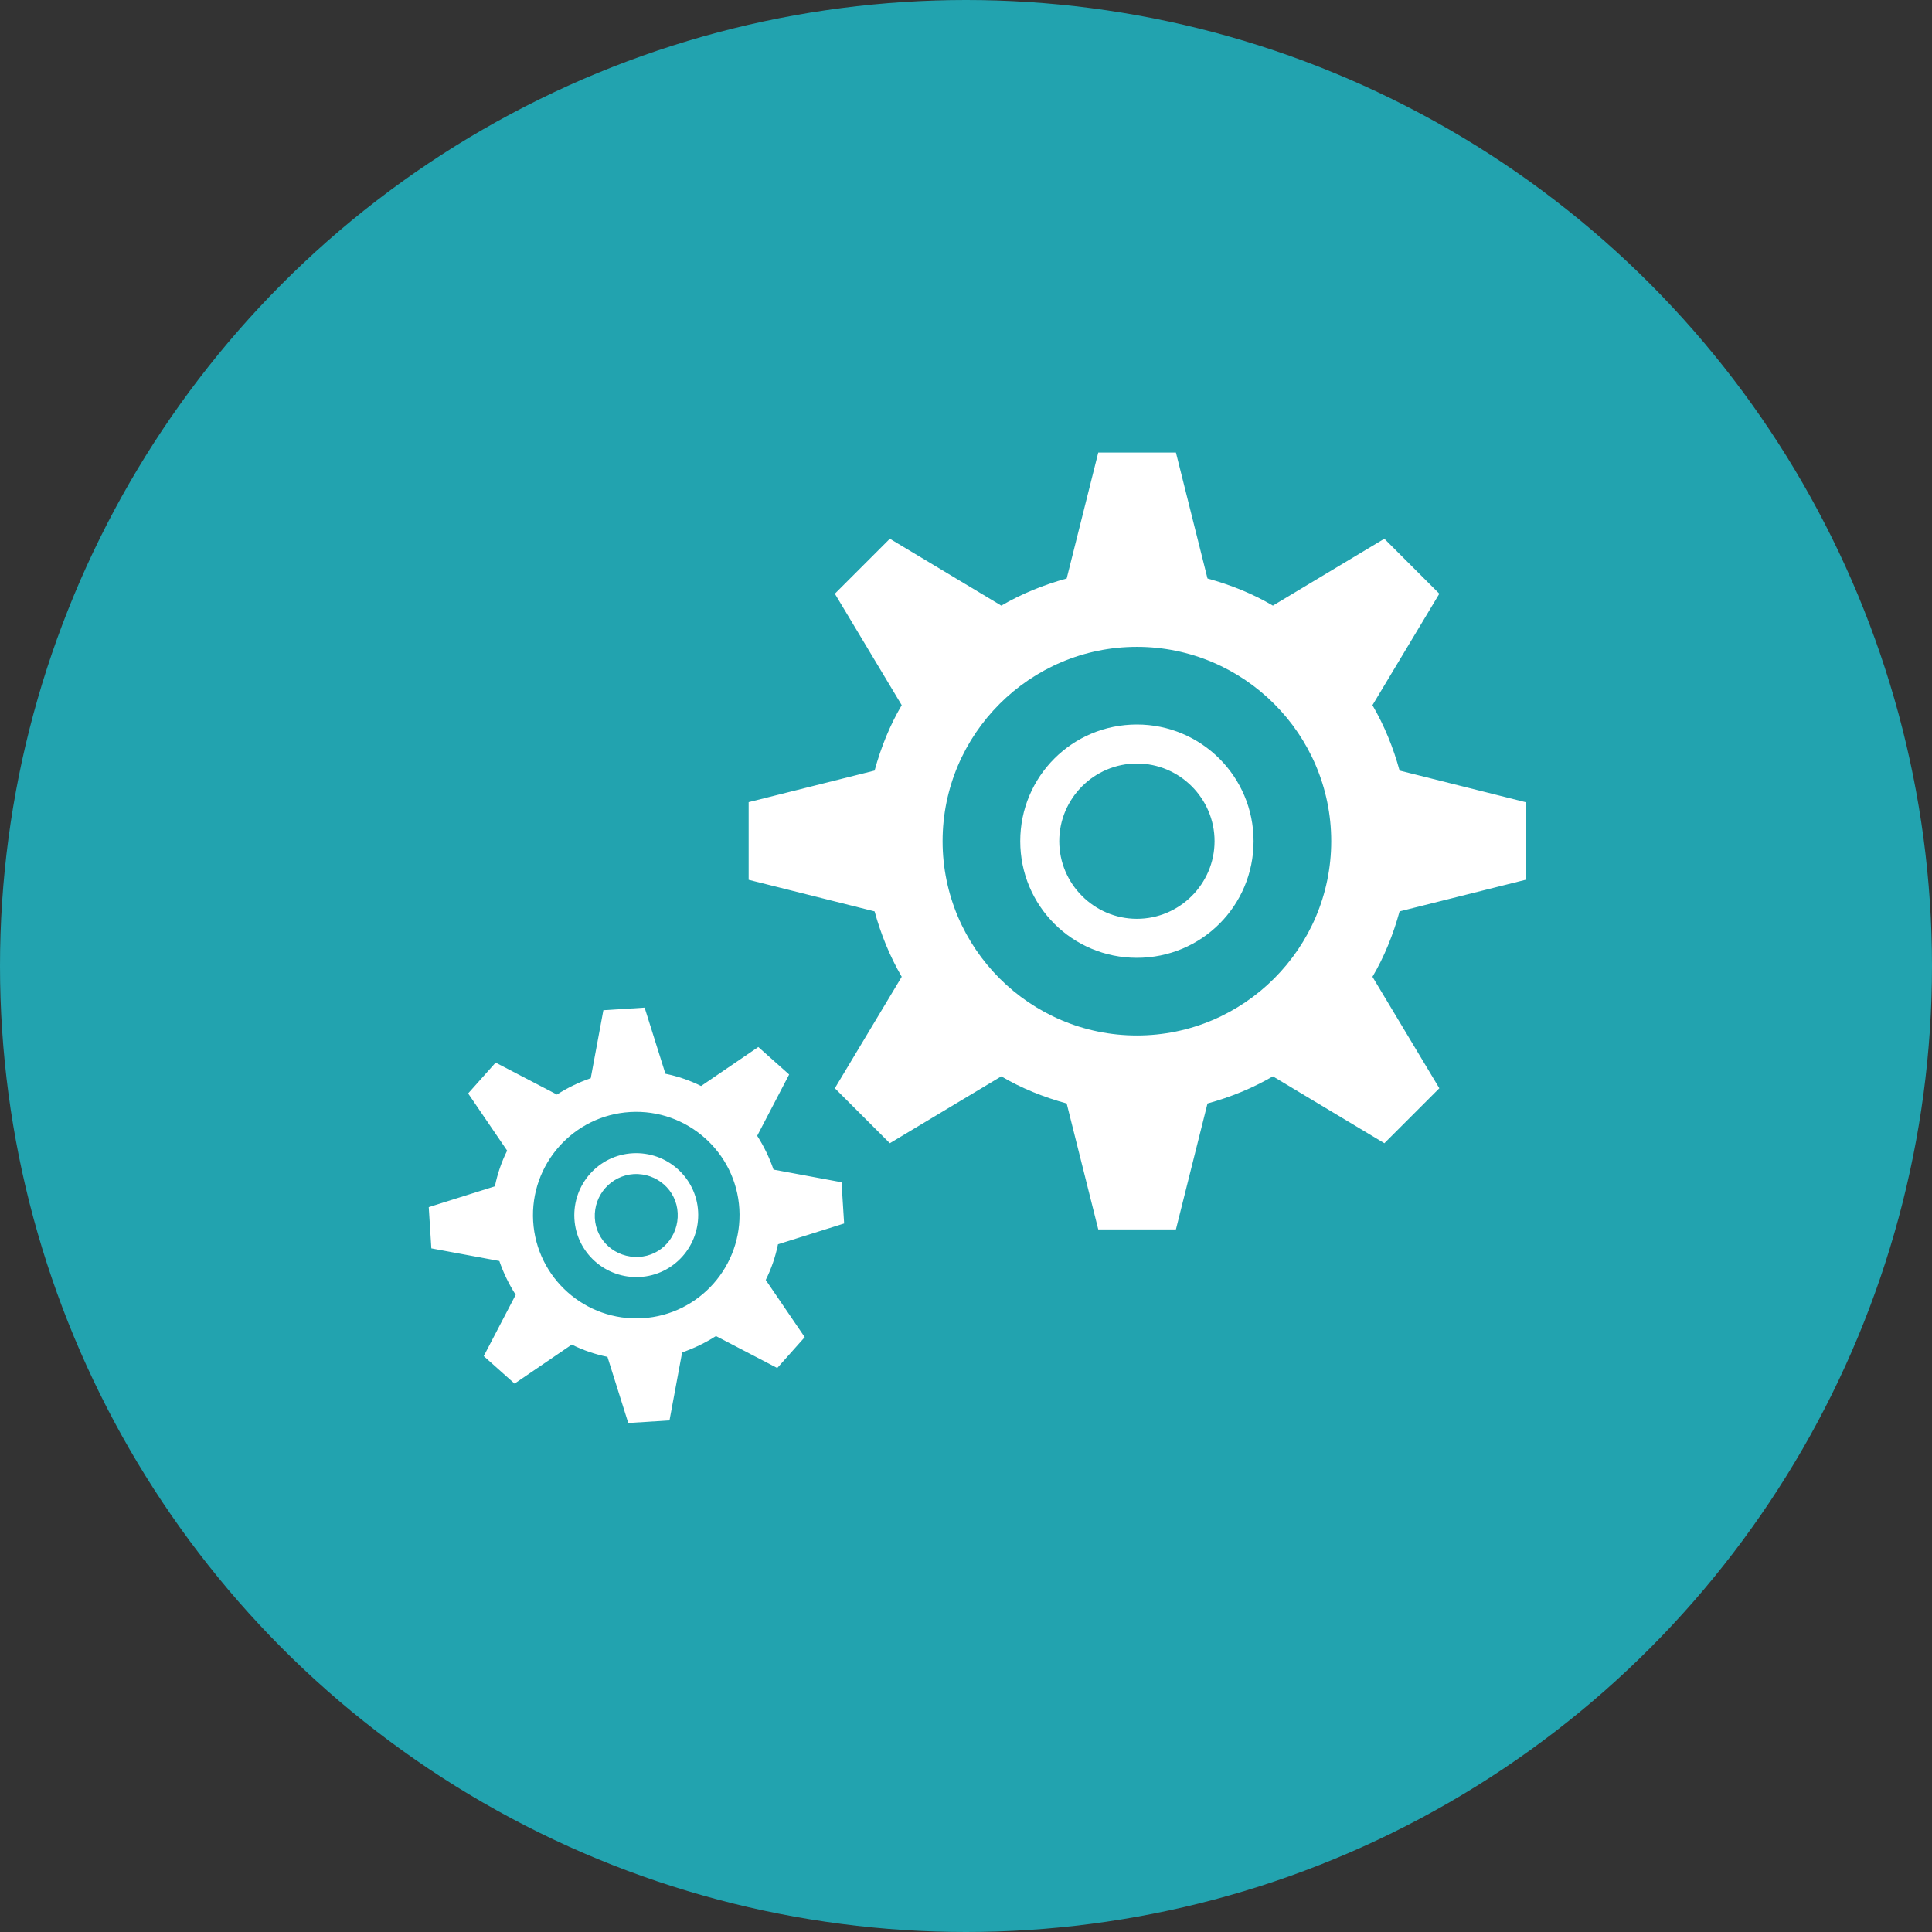
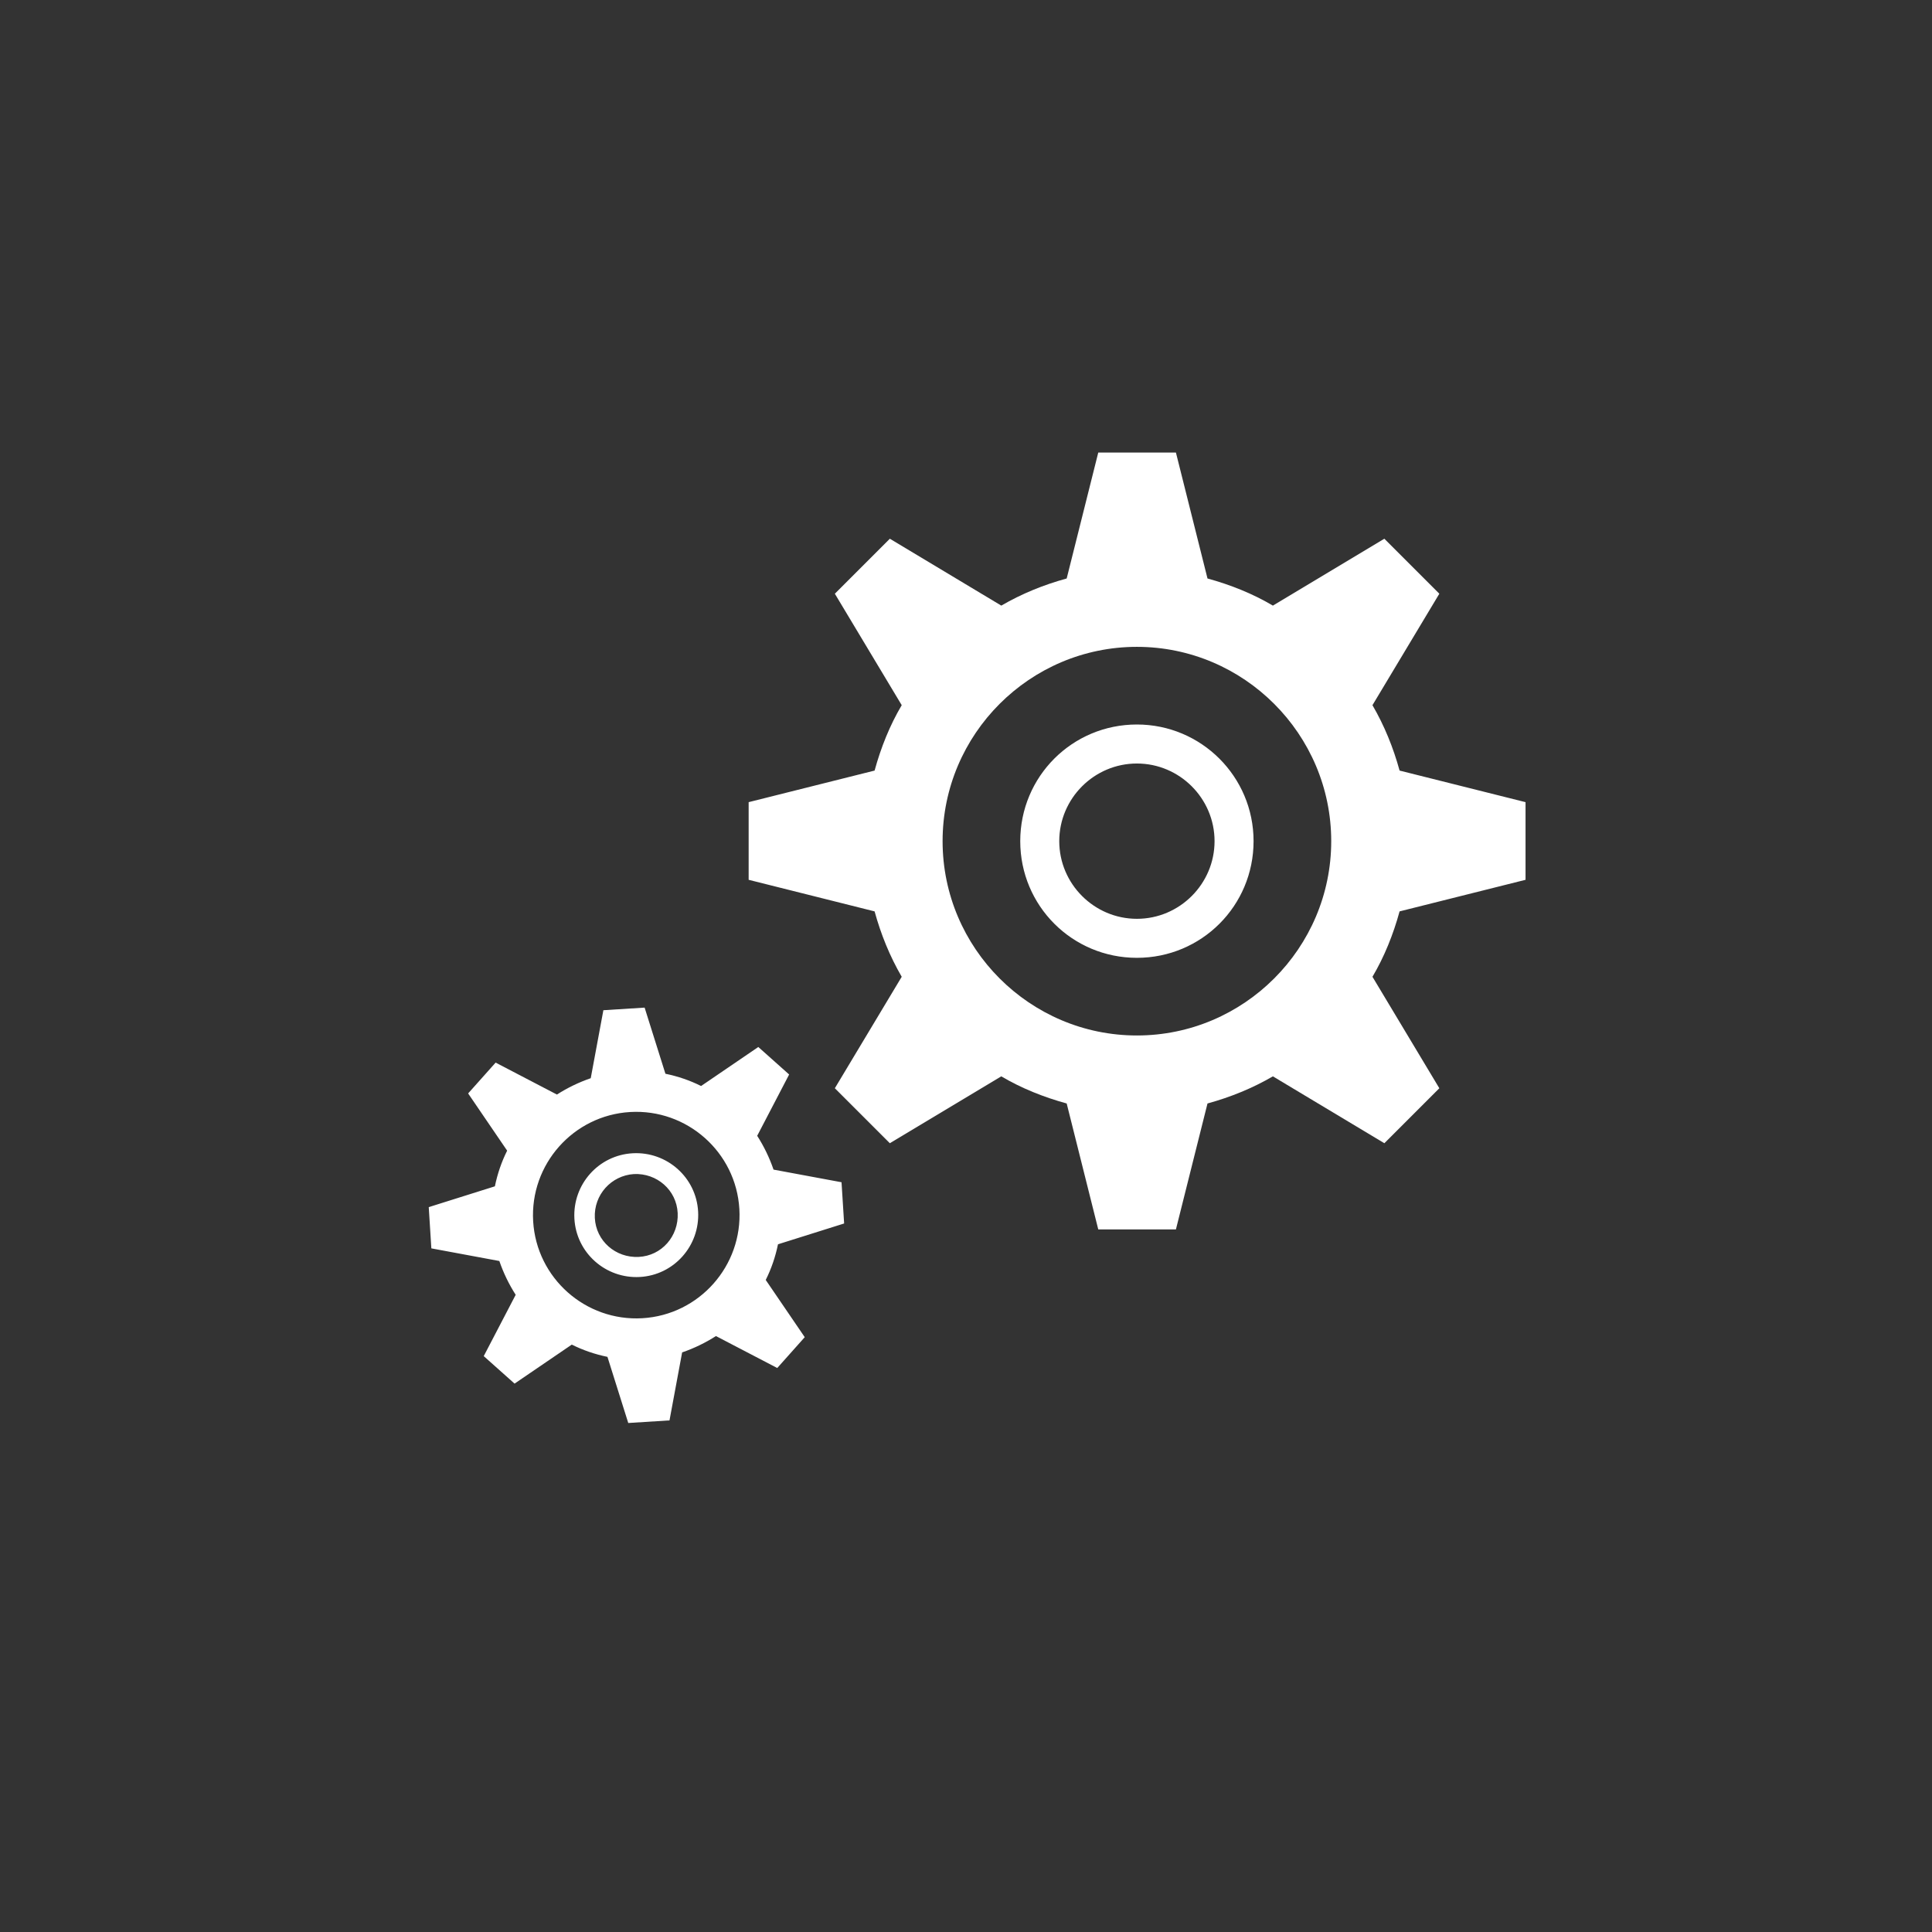
<svg xmlns="http://www.w3.org/2000/svg" id="Layer_1" data-name="Layer 1" viewBox="0 0 52 52">
  <rect x="0" y="0" width="52" height="52" fill="#333333" stroke="none" />
  <defs>
    <style>
      .cls-1 {
        fill: #fff;
        fill-rule: evenodd;
      }

      .cls-1, .cls-2 {
        stroke-width: 0px;
      }

      .cls-2 {
        fill: #22a3af;
      }
    </style>
  </defs>
-   <circle class="cls-2" cx="26" cy="26" r="26" />
  <g>
    <g id="Icon_Misc_g-icon-cog" data-name="Icon/Misc/g-icon-cog">
      <g id="Combined-Shape">
        <path id="path-1" class="cls-1" d="m31.65,12.18l.85,3.39c.62.17,1.22.41,1.76.73h0l3-1.8,1.48,1.48-1.8,3c.32.55.56,1.14.73,1.76h0l3.39.85v2.09l-3.39.85c-.17.62-.41,1.22-.73,1.76h0l1.8,3-1.48,1.48-3-1.8c-.55.32-1.14.56-1.76.73h0l-.85,3.39h-2.09l-.85-3.39c-.62-.17-1.22-.41-1.76-.73h0l-3,1.8-1.48-1.48,1.8-3c-.32-.55-.56-1.14-.73-1.76h0l-3.39-.85v-2.09l3.39-.85c.17-.62.41-1.22.73-1.76h0l-1.8-3,1.48-1.48,3,1.8c.55-.32,1.14-.56,1.76-.73h0l.85-3.39h2.09Zm-1.05,5.23c-2.88,0-5.23,2.35-5.23,5.23s2.35,5.23,5.23,5.23,5.23-2.35,5.23-5.23-2.35-5.23-5.23-5.23Zm0,2.09c1.73,0,3.14,1.4,3.14,3.14s-1.4,3.14-3.14,3.14-3.14-1.4-3.14-3.14,1.4-3.14,3.14-3.14Zm0,1.05c-1.15,0-2.09.94-2.09,2.09s.94,2.09,2.09,2.09,2.09-.94,2.09-2.09-.94-2.09-2.09-2.09Z" />
      </g>
    </g>
    <g id="Icon_Misc_g-icon-cog-2" data-name="Icon/Misc/g-icon-cog">
      <g id="Combined-Shape-2" data-name="Combined-Shape">
        <path id="path-1-2" data-name="path-1" class="cls-1" d="m17.35,27.12l.56,1.78c.34.07.66.18.96.33h0l1.54-1.05.83.74-.86,1.65c.18.28.33.59.44.91h0l1.83.34.07,1.11-1.78.56c-.07.34-.18.66-.33.96h0l1.05,1.54-.74.83-1.65-.86c-.28.18-.59.33-.91.44h0l-.34,1.83-1.11.07-.56-1.78c-.34-.07-.66-.18-.96-.33h0l-1.54,1.05-.83-.74.86-1.65c-.18-.28-.33-.59-.44-.91h0l-1.83-.34-.07-1.11,1.78-.56c.07-.34.18-.66.33-.96h0l-1.05-1.54.74-.83,1.65.86c.28-.18.59-.33.91-.44h0l.34-1.83,1.11-.07Zm-.39,2.81c-1.53.09-2.7,1.41-2.61,2.94s1.41,2.7,2.94,2.61,2.7-1.41,2.61-2.94c-.09-1.53-1.41-2.7-2.94-2.61Zm.07,1.11c.92-.05,1.71.65,1.76,1.57s-.65,1.71-1.57,1.76-1.71-.65-1.76-1.57.65-1.71,1.57-1.76Zm.03.56c-.61.04-1.08.56-1.05,1.18s.56,1.08,1.18,1.05,1.08-.56,1.05-1.18-.56-1.08-1.18-1.05Z" />
      </g>
    </g>
  </g>
</svg>